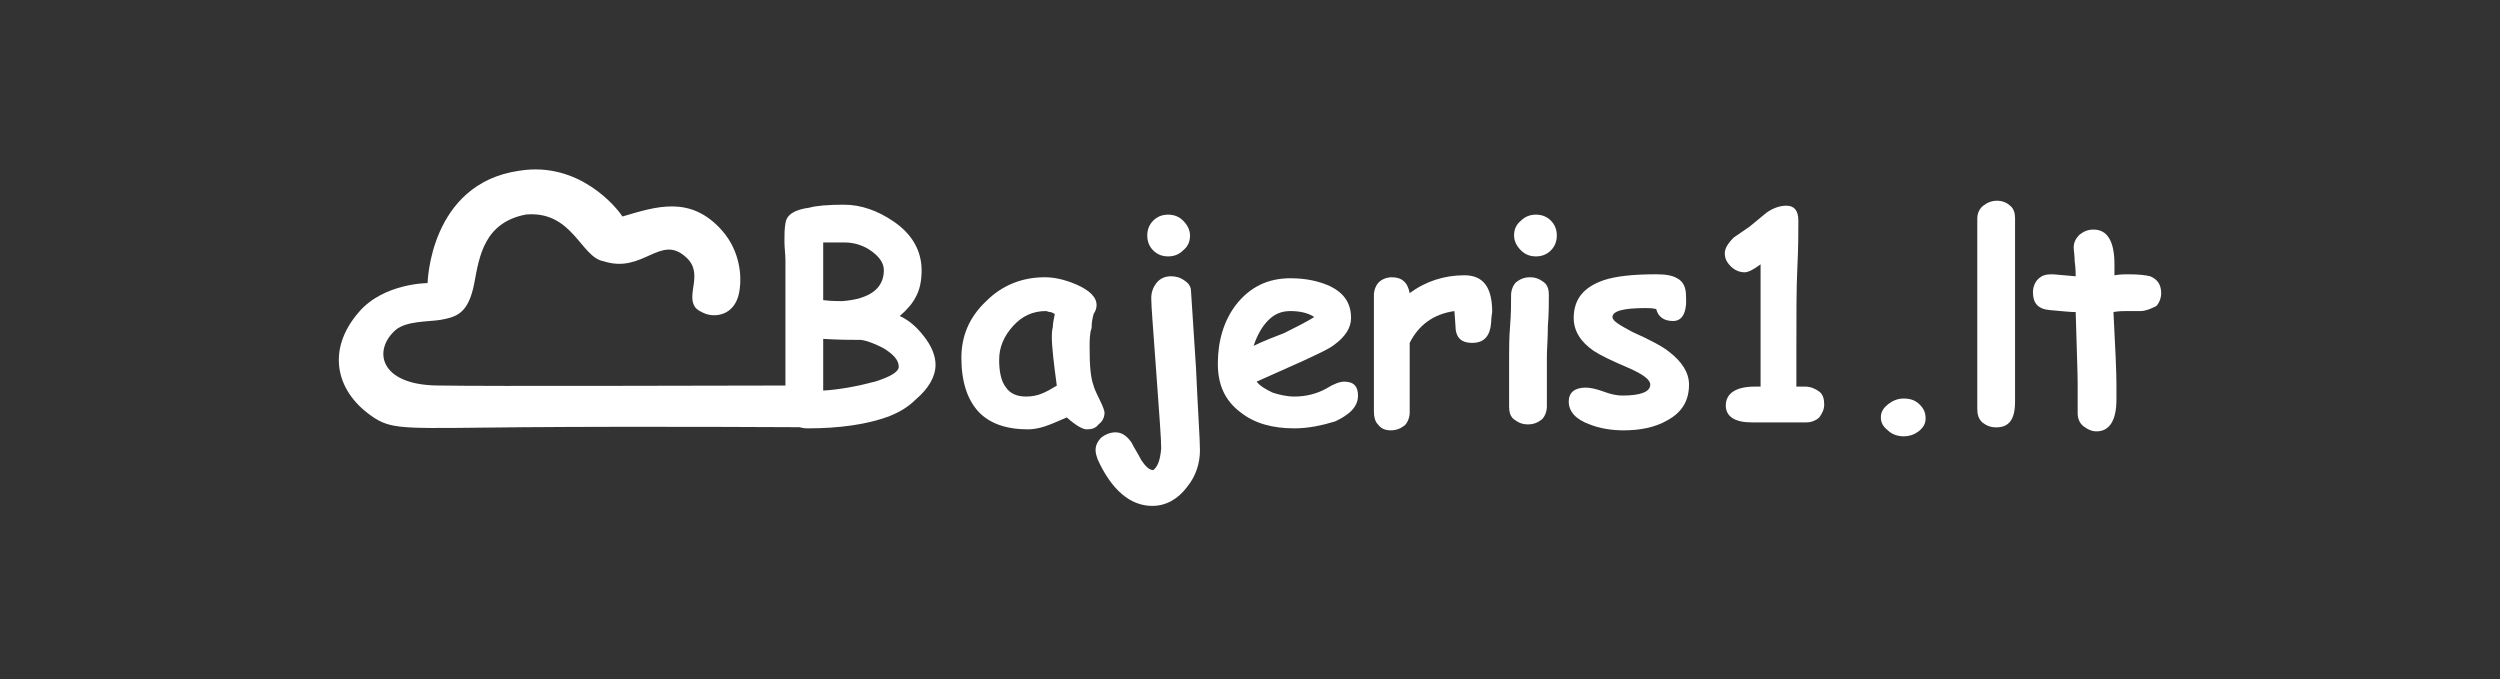
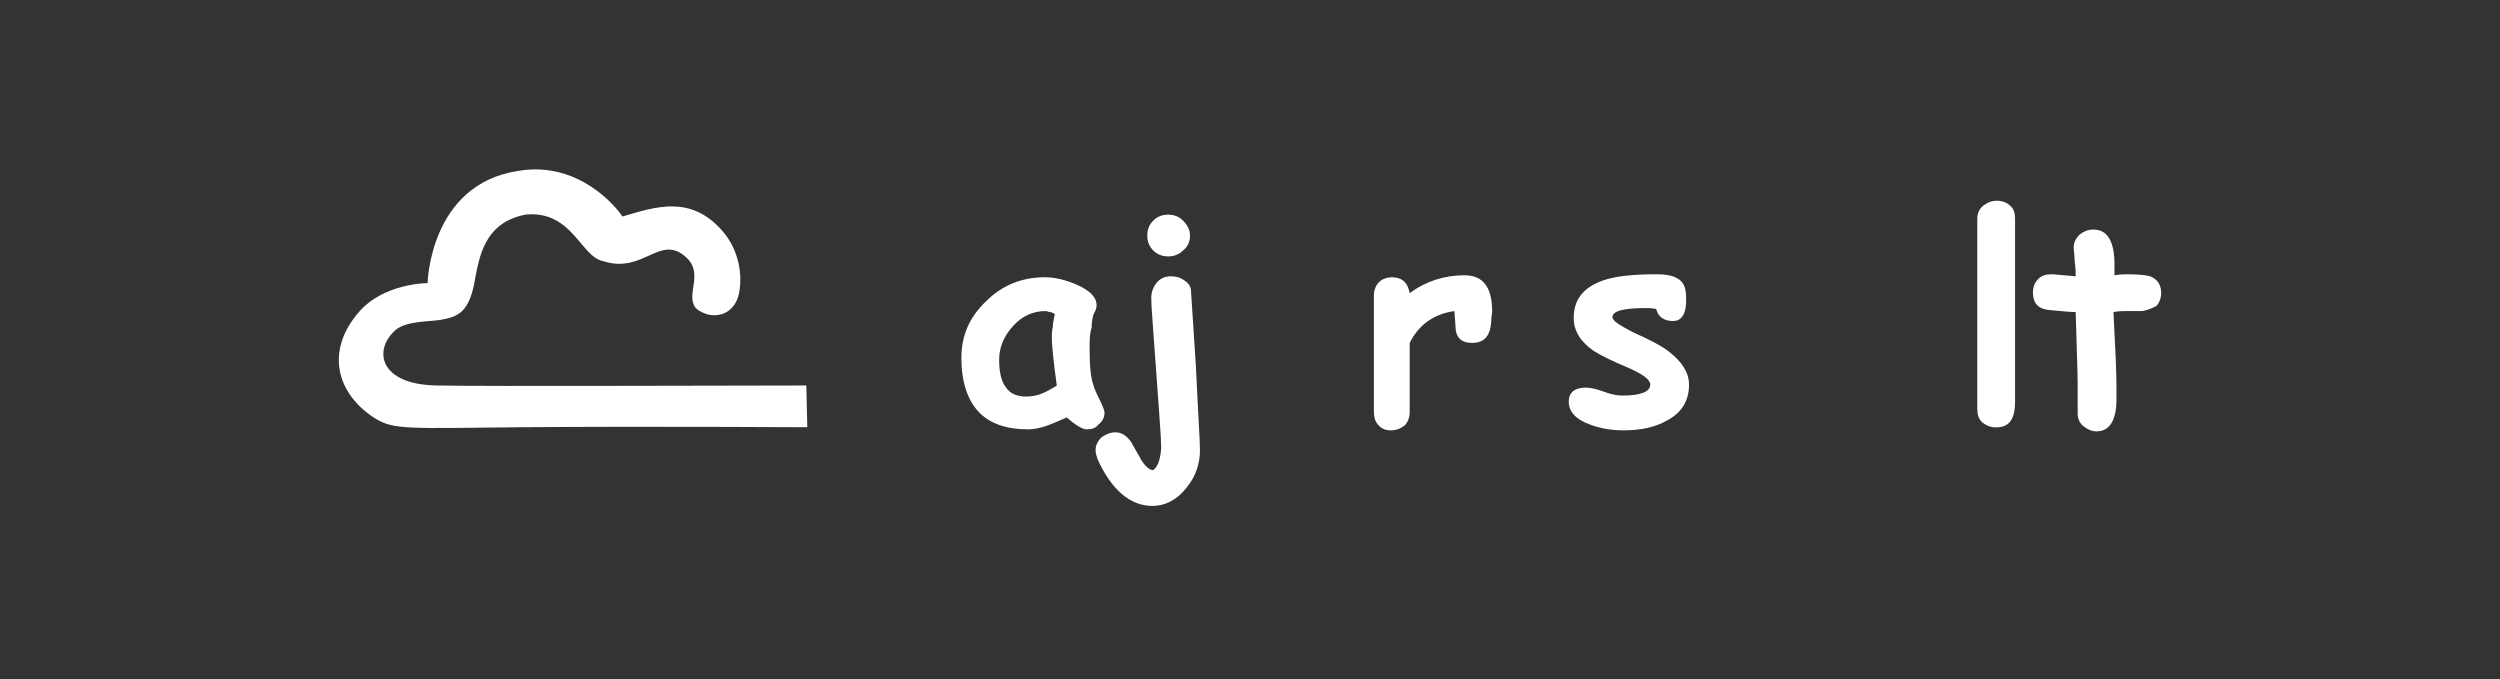
<svg xmlns="http://www.w3.org/2000/svg" width="600" height="163" viewBox="0 0 600 163" fill="none">
  <rect x="0" y="0" width="600" height="163" fill="#333333" stroke="none" />
  <g clip-path="url(#clip0_13727_2988)">
    <path d="M193.515 92.516C174.669 92.516 116.936 92.754 104.769 92.516C90.932 92.277 89.501 83.927 94.988 79.156C97.612 77.009 102.622 77.247 105.723 76.77C109.54 76.055 112.403 75.339 113.834 67.943C115.027 61.502 116.22 53.391 126.24 51.482C137.452 50.528 139.361 61.741 144.848 62.695C154.391 65.796 158.446 56.015 164.649 61.741C168.943 65.558 164.649 70.567 166.796 73.669C167.273 74.385 168.227 74.862 169.42 75.339C172.283 76.293 176.816 75.339 177.532 69.375C178.009 66.035 177.532 60.309 173.476 55.538C165.842 46.711 157.492 49.574 149.381 51.959C148.188 50.051 139.122 38.6 124.57 40.986C103.099 44.087 102.622 67.943 102.622 67.943C102.622 67.943 92.125 67.943 86.161 74.862C78.05 84.166 80.674 94.424 89.978 100.388C94.511 103.251 98.328 102.774 125.286 102.535C154.629 102.297 193.754 102.535 193.754 102.535L193.515 92.516Z" fill="white" />
-     <path d="M213.315 99.943C208.067 101.852 201.626 102.806 193.752 102.806C192.321 102.806 191.128 102.329 190.174 101.136C189.22 99.943 188.504 98.75 188.504 97.558V62.489C188.504 61.057 188.266 59.387 188.266 57.956C188.266 56.286 188.266 54.855 188.504 53.662C188.743 51.515 190.651 50.322 194.23 49.845C195.899 49.367 198.762 49.129 202.58 49.129C206.636 49.129 210.691 50.56 214.508 53.184C219.04 56.286 221.187 60.342 221.187 64.874C221.187 67.498 220.71 69.645 219.757 71.315C219.04 72.747 217.848 74.178 215.939 75.848C218.086 76.802 219.995 78.472 221.665 80.619C223.573 83.005 224.528 85.391 224.528 87.538C224.528 90.401 222.858 93.263 219.757 95.888C217.848 97.796 215.701 98.989 213.315 99.943ZM202.818 58.194C199.956 58.194 198.285 58.194 197.57 58.194V65.113V72.031C199.479 72.27 201.148 72.27 202.103 72.27C208.782 71.793 212.123 69.168 212.123 64.874C212.123 63.204 211.168 61.773 209.26 60.342C207.351 58.91 204.965 58.194 202.818 58.194ZM206.636 81.574C204.727 81.574 201.626 81.574 197.57 81.335V93.74C201.386 93.502 205.442 92.786 209.975 91.593C213.792 90.401 215.701 89.208 215.701 88.015C215.701 86.345 214.27 84.914 211.884 83.482C209.975 82.528 208.305 81.812 206.636 81.574Z" fill="white" />
    <path d="M260.792 103.043C259.837 103.043 258.168 102.089 256.02 100.181C253.873 101.135 252.203 101.85 250.772 102.328C249.34 102.805 247.909 103.043 246.716 103.043C241.468 103.043 237.412 101.612 234.787 98.749C232.163 95.886 230.732 91.592 230.732 85.867C230.732 80.618 232.641 76.085 236.696 72.269C240.514 68.451 245.285 66.543 250.772 66.543C252.919 66.543 255.305 67.02 258.168 68.213C261.507 69.644 263.177 71.314 263.177 73.223C263.177 73.939 262.939 74.654 262.461 75.37C262.223 76.324 261.984 77.278 261.984 78.71C261.507 80.141 261.507 81.573 261.507 83.481C261.507 87.775 261.746 90.638 262.461 92.546C262.461 92.785 262.939 93.978 263.893 95.886C264.847 97.795 265.085 98.749 265.085 98.988C265.085 100.181 264.608 101.135 263.654 101.85C262.939 102.805 261.984 103.043 260.792 103.043ZM252.441 80.857C252.441 80.141 252.441 79.425 252.681 78.471C252.681 77.517 252.919 76.563 253.158 75.37C252.681 75.131 252.441 74.893 251.964 74.893C251.726 74.893 251.249 74.654 251.01 74.654C247.909 74.654 245.285 75.847 243.138 78.233C240.991 80.618 239.797 83.242 239.797 86.344C239.797 89.207 240.275 91.592 241.468 93.024C242.421 94.455 244.092 95.171 246.239 95.171C247.671 95.171 248.863 94.932 250.055 94.455C251.249 93.978 252.441 93.262 253.635 92.546C252.919 87.298 252.441 83.242 252.441 80.857Z" fill="white" />
    <path d="M278.686 107.578C278.686 105.193 278.208 99.228 277.492 89.209C276.777 79.189 276.3 73.463 276.3 71.555C276.3 70.124 276.777 68.931 277.492 67.977C278.447 66.784 279.639 66.307 281.071 66.307C282.025 66.307 283.217 66.545 284.172 67.261C285.365 67.977 285.843 68.931 285.843 69.885C286.081 74.179 286.558 80.143 287.035 88.254C287.512 98.99 287.989 105.431 287.989 108.055C287.989 111.157 287.035 114.258 284.888 116.882C282.741 119.745 279.878 121.415 276.538 121.415C271.29 121.415 266.757 117.598 263.417 110.203C263.178 109.487 262.939 108.771 262.939 108.055C262.939 106.863 263.417 105.908 264.371 104.954C265.325 104.238 266.519 103.761 267.711 103.761C269.143 103.761 270.335 104.477 271.528 106.147C272.244 107.578 273.198 109.01 273.914 110.441C274.868 111.872 275.823 112.827 276.777 112.827C277.731 112.111 278.447 110.68 278.686 107.578ZM280.355 61.535C278.924 61.535 277.731 61.058 276.777 60.104C275.823 59.15 275.345 57.957 275.345 56.526C275.345 55.094 275.823 53.901 276.777 52.947C277.731 51.993 278.924 51.516 280.355 51.516C281.787 51.516 282.979 51.993 283.934 52.947C284.888 53.901 285.603 55.094 285.603 56.526C285.603 57.957 285.126 59.15 283.934 60.104C282.979 61.058 281.787 61.535 280.355 61.535Z" fill="white" />
-     <path d="M310.65 102.806C305.402 102.806 301.108 101.614 297.768 98.99C293.95 96.127 292.281 92.31 292.281 87.3C292.281 81.813 293.712 77.041 296.575 73.224C299.915 68.93 304.209 66.783 309.696 66.783C313.513 66.783 316.614 67.499 319.238 68.692C322.579 70.362 324.248 72.747 324.248 76.326C324.248 78.711 322.818 80.859 320.193 82.767C319 83.721 316.376 84.914 312.798 86.584L301.585 91.594C302.539 92.787 303.97 93.502 305.402 94.218C306.833 94.695 308.742 95.172 310.65 95.172C313.513 95.172 316.137 94.457 318.285 93.264C320.193 92.071 321.624 91.594 322.579 91.594C324.965 91.594 325.919 92.787 325.919 94.934C325.919 97.558 324.01 99.466 320.432 101.137C317.331 102.091 313.99 102.806 310.65 102.806ZM309.696 74.656C307.549 74.656 305.879 75.372 304.447 76.803C303.016 78.234 301.823 80.143 300.869 83.006C303.255 81.813 305.879 80.859 308.265 79.904C311.127 78.473 313.513 77.28 315.422 76.087C313.99 75.133 312.081 74.656 309.696 74.656Z" fill="white" />
    <path d="M357.889 77.279C357.65 80.619 356.219 82.289 353.356 82.289C350.493 82.289 349.3 80.857 349.3 77.995L349.061 74.655C344.051 75.37 340.473 77.995 338.326 82.289V98.988C338.326 100.181 337.849 101.374 337.133 102.09C336.179 102.805 335.225 103.282 333.793 103.282C332.362 103.282 331.408 102.805 330.692 101.851C329.977 101.135 329.738 99.943 329.738 98.75V77.04C329.738 76.325 329.738 75.37 329.738 73.939C329.738 72.508 329.738 71.553 329.738 70.838C329.738 69.645 330.215 68.452 330.931 67.736C331.646 67.021 332.839 66.543 334.032 66.543C336.417 66.543 337.849 67.736 338.326 70.361C342.143 67.498 346.676 66.066 351.447 66.066C355.98 66.066 358.127 68.929 358.127 74.893C357.889 76.325 357.889 77.04 357.889 77.279Z" fill="white" />
-     <path d="M371.25 85.63C371.25 86.823 371.25 88.97 371.25 91.594C371.25 94.457 371.25 96.366 371.25 97.559C371.25 98.751 370.772 99.944 370.056 100.66C369.102 101.376 368.147 101.853 366.717 101.853C365.285 101.853 364.331 101.376 363.376 100.66C362.422 99.944 362.184 98.751 362.184 97.559C362.184 96.366 362.184 94.219 362.184 91.594C362.184 88.732 362.184 86.823 362.184 85.63C362.184 83.722 362.184 81.098 362.422 78.235C362.661 75.372 362.661 72.748 362.661 70.839C362.661 69.647 363.137 68.454 363.854 67.738C364.808 67.022 365.762 66.545 367.193 66.545C368.624 66.545 369.579 67.022 370.533 67.738C371.488 68.454 371.726 69.647 371.726 70.839C371.726 72.748 371.726 75.372 371.488 78.235C371.488 81.336 371.25 83.722 371.25 85.63ZM368.624 61.535C367.193 61.535 366 61.058 365.046 60.104C364.092 59.15 363.376 57.957 363.376 56.526C363.376 55.094 363.854 53.901 365.046 52.947C366 51.993 367.193 51.516 368.624 51.516C370.056 51.516 371.25 51.993 372.203 52.947C373.157 53.901 373.634 55.094 373.634 56.526C373.634 57.957 373.157 59.15 372.203 60.104C371.25 61.058 370.056 61.535 368.624 61.535Z" fill="white" />
    <path d="M401.547 77.041C399.4 77.041 397.969 76.087 397.493 74.178C396.538 73.939 395.822 73.939 394.868 73.939C389.62 73.939 386.995 74.655 386.995 76.087C386.995 77.041 388.665 77.995 391.766 79.665C396.061 81.573 399.162 83.243 400.594 84.436C403.695 86.822 405.365 89.446 405.365 92.309C405.365 96.126 403.695 98.989 400.117 100.897C397.254 102.567 393.675 103.283 389.62 103.283C386.756 103.283 383.894 102.806 381.508 101.851C378.168 100.659 376.498 98.75 376.498 96.364C376.498 94.217 377.93 93.025 380.554 93.025C381.508 93.025 382.94 93.263 384.849 93.979C386.756 94.695 388.188 94.933 389.38 94.933C393.913 94.933 396.061 93.979 396.061 92.309C396.061 91.116 394.39 89.923 391.289 88.492C386.756 86.583 383.894 85.152 382.463 84.198C379.361 82.05 377.691 79.426 377.691 76.325C377.691 71.792 380.077 68.929 384.849 67.26C387.711 66.305 391.766 65.828 397.493 65.828C399.64 65.828 401.309 66.067 402.502 66.782C403.933 67.498 404.649 68.929 404.649 71.077C404.888 75.132 403.695 77.041 401.547 77.041Z" fill="white" />
-     <path d="M433.514 101.374H420.393C416.337 101.374 414.19 99.943 414.19 97.319C414.19 94.456 416.575 92.786 421.108 92.786C421.585 92.786 422.063 92.786 422.54 92.786V63.443C420.631 64.874 419.438 65.351 418.723 65.351C417.53 65.351 416.337 64.874 415.383 63.92C414.428 62.965 413.951 62.011 413.951 60.818C413.951 59.626 414.668 58.433 416.098 57.001L419.916 54.377L423.971 51.037C425.641 49.844 427.312 49.367 428.742 49.367C430.651 49.367 431.605 50.56 431.605 52.946C431.605 55.57 431.605 59.387 431.367 64.158C431.128 68.929 431.128 75.848 431.128 84.675V92.786H433.275C434.468 92.786 435.661 93.263 436.615 93.979C437.57 94.695 437.808 95.887 437.808 97.08C437.808 98.273 437.331 99.227 436.615 100.181C435.9 100.897 434.707 101.374 433.514 101.374Z" fill="white" />
-     <path d="M456.893 104.714C455.462 104.714 454.03 104.237 453.077 103.283C451.883 102.328 451.406 101.374 451.406 100.181C451.406 98.988 451.883 98.034 453.077 97.08C454.269 96.126 455.462 95.648 456.893 95.648C458.563 95.648 459.757 96.126 460.711 97.08C461.665 98.034 462.143 98.988 462.143 100.42C462.143 101.613 461.664 102.567 460.472 103.521C459.517 104.237 458.325 104.714 456.893 104.714Z" fill="white" />
    <path d="M483.614 96.366C483.614 100.66 482.183 102.568 479.082 102.568C477.65 102.568 476.696 102.091 475.741 101.376C474.787 100.421 474.549 99.467 474.549 98.036V52.47C474.549 51.277 475.026 50.084 475.98 49.369C476.935 48.653 477.888 48.176 479.32 48.176C480.513 48.176 481.706 48.653 482.421 49.369C483.375 50.084 483.614 51.277 483.614 52.47V96.366Z" fill="white" />
    <path d="M513.671 74.658C513.194 74.658 512.717 74.658 512.002 74.658C511.285 74.658 510.808 74.658 510.332 74.658C509.378 74.658 508.423 74.658 507.23 74.897C507.707 83.724 507.946 89.688 507.946 92.312C507.946 92.55 507.946 93.028 507.946 93.982C507.946 94.698 507.946 95.413 507.946 95.89C507.946 100.9 506.275 103.524 503.174 103.524C501.982 103.524 501.027 103.047 500.073 102.332C499.119 101.616 498.641 100.423 498.641 99.23C498.641 98.514 498.641 97.322 498.641 95.652C498.641 93.982 498.641 92.789 498.641 92.073C498.641 89.449 498.403 83.724 498.164 74.897C496.734 74.897 494.825 74.658 491.962 74.419C489.1 74.181 487.906 72.749 487.906 70.125C487.906 68.933 488.383 67.74 489.1 67.024C490.054 66.07 491.007 65.831 492.439 65.831C493.155 65.831 495.063 66.07 498.164 66.308C498.164 65.593 498.165 64.4 497.926 62.73C497.926 61.298 497.688 60.106 497.688 59.39C497.688 58.197 498.165 57.243 499.119 56.289C500.073 55.573 501.027 55.096 502.459 55.096C505.799 55.096 507.469 57.959 507.469 63.446V66.07C508.901 65.831 509.855 65.831 510.808 65.831C513.433 65.831 515.103 66.07 516.057 66.308C517.727 67.024 518.681 68.217 518.681 70.364C518.681 71.557 518.204 72.75 517.489 73.465C516.057 74.181 514.865 74.658 513.671 74.658Z" fill="white" />
  </g>
  <defs>
    <clipPath id="clip0_13727_2988">
      <rect width="437.363" height="81.319" fill="white" transform="translate(81.318 40.66)" />
    </clipPath>
  </defs>
</svg>